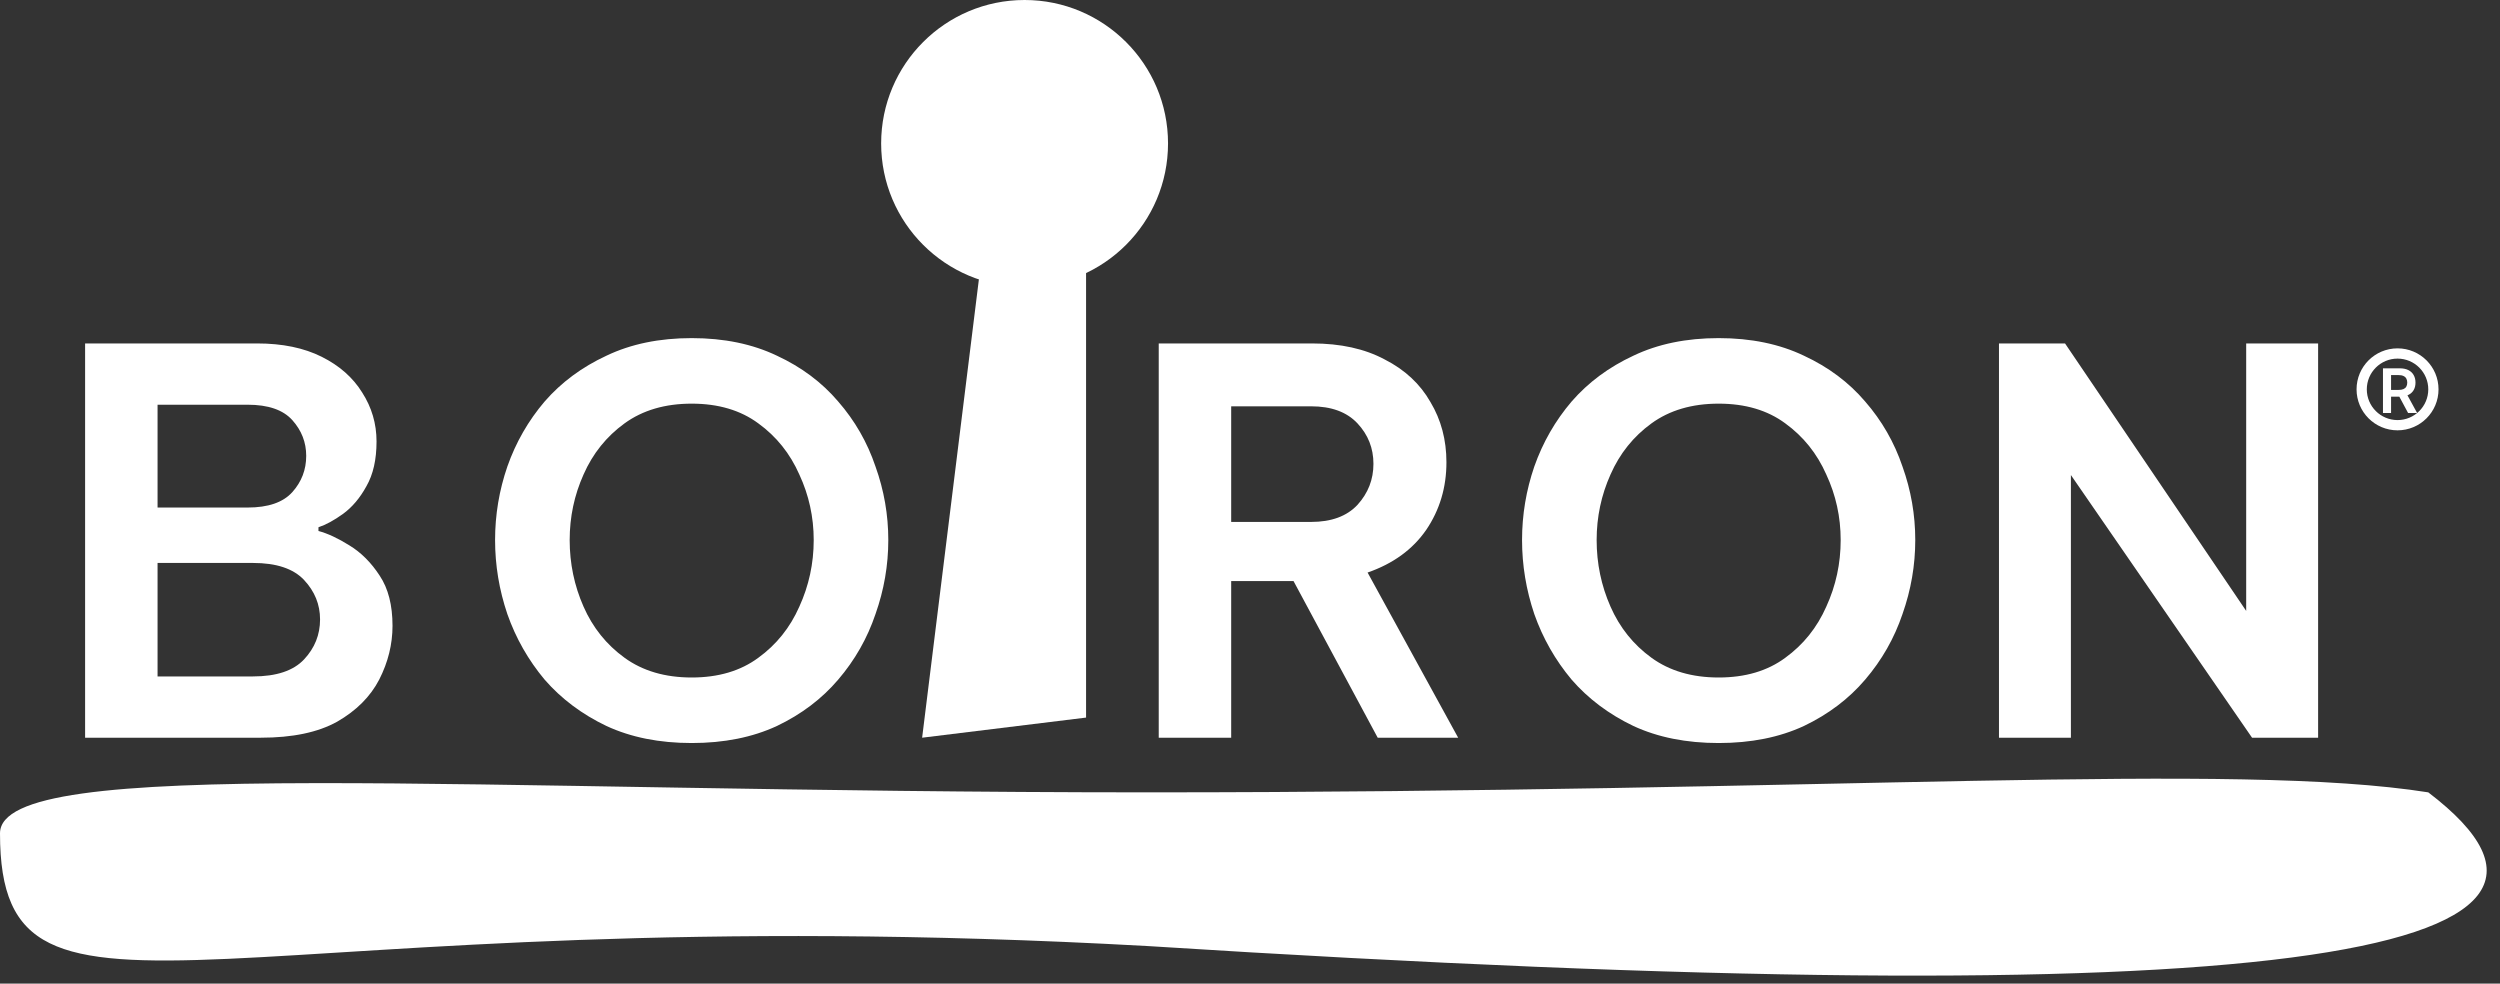
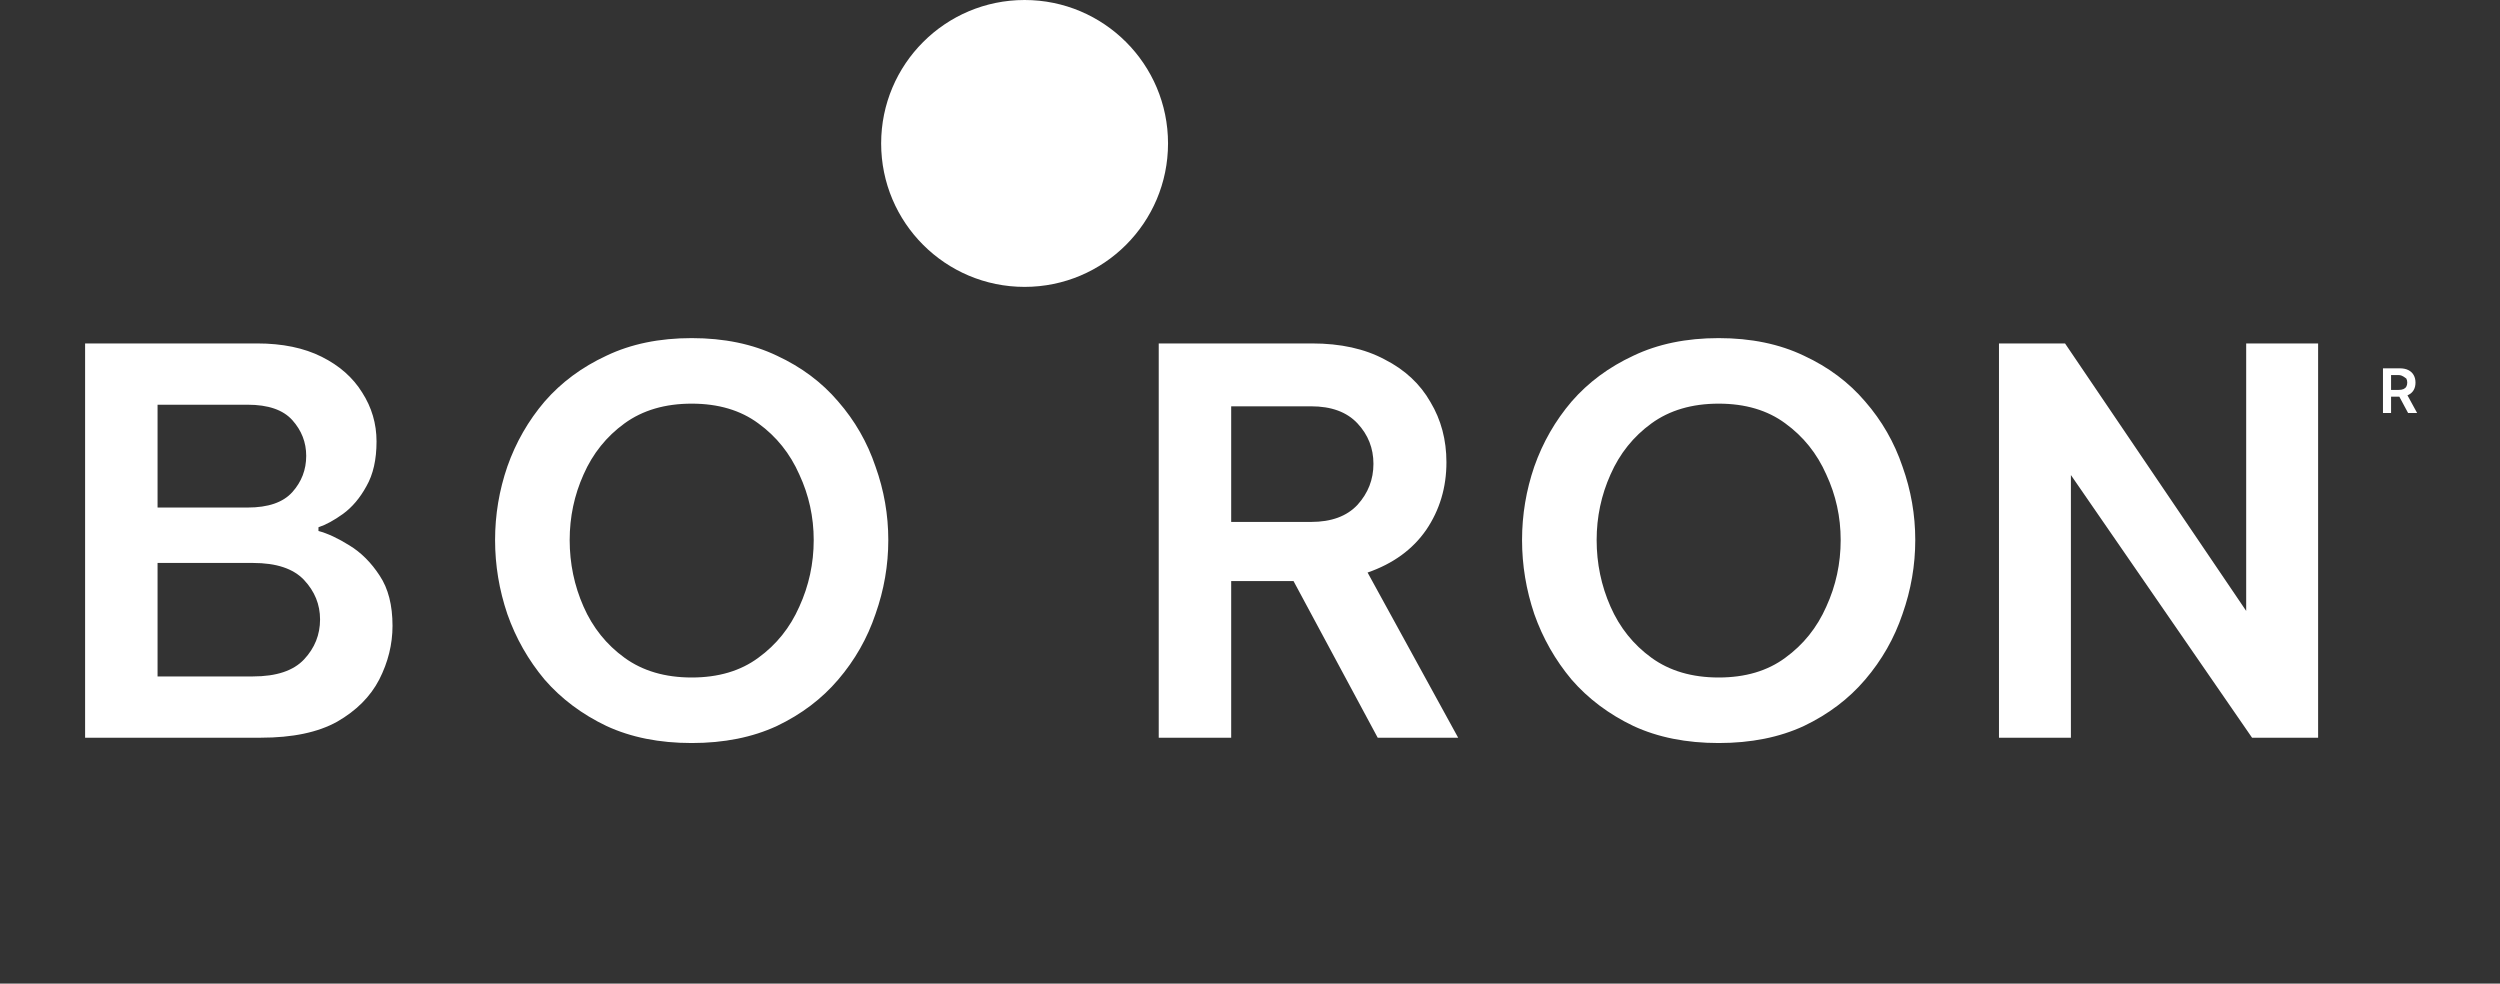
<svg xmlns="http://www.w3.org/2000/svg" width="122" height="48" viewBox="0 0 122 48" fill="none">
  <rect x="0" y="0" width="122" height="48" fill="#333333" stroke="none" />
-   <path d="M53 35.018L45 36L47.857 12.927L53 9V35.018Z" fill="white" />
  <circle cx="50" cy="7" r="7" fill="white" />
  <path d="M4.153 36V16.76H12.551C13.781 16.76 14.83 16.977 15.697 17.41C16.564 17.843 17.222 18.424 17.673 19.152C18.141 19.88 18.375 20.677 18.375 21.544C18.375 22.428 18.21 23.156 17.881 23.728C17.569 24.3 17.188 24.751 16.737 25.08C16.303 25.392 15.905 25.609 15.541 25.73V25.912C15.992 26.033 16.494 26.267 17.049 26.614C17.621 26.961 18.115 27.455 18.531 28.096C18.947 28.72 19.155 29.535 19.155 30.54C19.155 31.441 18.938 32.317 18.505 33.166C18.072 33.998 17.387 34.683 16.451 35.22C15.515 35.74 14.275 36 12.733 36H4.153ZM12.083 19.75H7.689V24.768H12.083C13.088 24.768 13.816 24.517 14.267 24.014C14.717 23.511 14.943 22.922 14.943 22.246C14.943 21.587 14.717 21.007 14.267 20.504C13.816 20.001 13.088 19.75 12.083 19.75ZM12.343 27.472H7.689V33.01H12.343C13.487 33.01 14.319 32.733 14.839 32.178C15.359 31.623 15.619 30.973 15.619 30.228C15.619 29.5 15.359 28.859 14.839 28.304C14.319 27.749 13.487 27.472 12.343 27.472ZM33.755 36.26C32.177 36.26 30.791 35.983 29.595 35.428C28.398 34.856 27.393 34.102 26.578 33.166C25.781 32.213 25.174 31.147 24.759 29.968C24.36 28.789 24.16 27.585 24.16 26.354C24.16 25.123 24.36 23.927 24.759 22.766C25.174 21.587 25.781 20.53 26.578 19.594C27.393 18.658 28.398 17.913 29.595 17.358C30.791 16.786 32.177 16.5 33.755 16.5C35.332 16.5 36.718 16.786 37.914 17.358C39.111 17.913 40.107 18.658 40.904 19.594C41.719 20.53 42.326 21.587 42.724 22.766C43.141 23.927 43.349 25.123 43.349 26.354C43.349 27.585 43.141 28.789 42.724 29.968C42.326 31.147 41.719 32.213 40.904 33.166C40.107 34.102 39.111 34.856 37.914 35.428C36.718 35.983 35.332 36.26 33.755 36.26ZM33.755 33.062C35.054 33.062 36.138 32.741 37.005 32.1C37.889 31.459 38.556 30.627 39.007 29.604C39.474 28.581 39.709 27.498 39.709 26.354C39.709 25.227 39.474 24.161 39.007 23.156C38.556 22.133 37.889 21.301 37.005 20.66C36.138 20.019 35.054 19.698 33.755 19.698C32.455 19.698 31.363 20.019 30.479 20.66C29.595 21.301 28.927 22.133 28.477 23.156C28.026 24.161 27.8 25.227 27.8 26.354C27.8 27.498 28.026 28.581 28.477 29.604C28.927 30.627 29.595 31.459 30.479 32.1C31.363 32.741 32.455 33.062 33.755 33.062ZM56.546 36V16.76H64.034C65.421 16.76 66.599 17.02 67.57 17.54C68.558 18.043 69.303 18.736 69.806 19.62C70.326 20.487 70.586 21.466 70.586 22.558C70.586 23.789 70.257 24.889 69.598 25.86C68.939 26.813 67.986 27.507 66.738 27.94L71.158 36H67.232L63.124 28.356H60.082V36H56.546ZM63.982 19.828H60.082V25.47H63.982C64.97 25.47 65.724 25.193 66.244 24.638C66.764 24.066 67.024 23.399 67.024 22.636C67.024 21.873 66.764 21.215 66.244 20.66C65.724 20.105 64.97 19.828 63.982 19.828ZM83.871 36.26C82.293 36.26 80.906 35.983 79.71 35.428C78.514 34.856 77.509 34.102 76.695 33.166C75.897 32.213 75.29 31.147 74.874 29.968C74.476 28.789 74.276 27.585 74.276 26.354C74.276 25.123 74.476 23.927 74.874 22.766C75.29 21.587 75.897 20.53 76.695 19.594C77.509 18.658 78.514 17.913 79.71 17.358C80.906 16.786 82.293 16.5 83.871 16.5C85.448 16.5 86.835 16.786 88.031 17.358C89.227 17.913 90.223 18.658 91.02 19.594C91.835 20.53 92.442 21.587 92.841 22.766C93.257 23.927 93.465 25.123 93.465 26.354C93.465 27.585 93.257 28.789 92.841 29.968C92.442 31.147 91.835 32.213 91.02 33.166C90.223 34.102 89.227 34.856 88.031 35.428C86.835 35.983 85.448 36.26 83.871 36.26ZM83.871 33.062C85.171 33.062 86.254 32.741 87.121 32.1C88.004 31.459 88.672 30.627 89.123 29.604C89.591 28.581 89.825 27.498 89.825 26.354C89.825 25.227 89.591 24.161 89.123 23.156C88.672 22.133 88.004 21.301 87.121 20.66C86.254 20.019 85.171 19.698 83.871 19.698C82.57 19.698 81.478 20.019 80.594 20.66C79.71 21.301 79.043 22.133 78.593 23.156C78.142 24.161 77.916 25.227 77.916 26.354C77.916 27.498 78.142 28.581 78.593 29.604C79.043 30.627 79.71 31.459 80.594 32.1C81.478 32.741 82.57 33.062 83.871 33.062ZM97.55 36V16.76H100.774L109.614 29.812V16.76H113.124V36H109.9L101.06 23.182V36H97.55Z" fill="white" />
-   <path fill-rule="evenodd" clip-rule="evenodd" d="M117 20.5C117.828 20.5 118.5 19.828 118.5 19C118.5 18.172 117.828 17.5 117 17.5C116.172 17.5 115.5 18.172 115.5 19C115.5 19.828 116.172 20.5 117 20.5ZM117 21C118.105 21 119 20.105 119 19C119 17.895 118.105 17 117 17C115.895 17 115 17.895 115 19C115 20.105 115.895 21 117 21Z" fill="white" />
-   <path d="M116.289 20.155V17.974H117.107C117.275 17.974 117.415 18.003 117.529 18.061C117.643 18.119 117.73 18.201 117.788 18.306C117.847 18.41 117.876 18.532 117.876 18.671C117.876 18.811 117.847 18.933 117.787 19.036C117.728 19.138 117.641 19.217 117.526 19.273C117.411 19.329 117.27 19.356 117.102 19.356H116.519V19.028H117.049C117.147 19.028 117.227 19.015 117.289 18.988C117.352 18.96 117.398 18.92 117.428 18.867C117.458 18.814 117.474 18.749 117.474 18.671C117.474 18.594 117.458 18.528 117.428 18.473C117.397 18.418 117.351 18.376 117.288 18.348C117.226 18.318 117.145 18.304 117.047 18.304H116.684V20.155H116.289ZM117.416 19.167L117.956 20.155H117.515L116.985 19.167H117.416Z" fill="white" />
-   <path d="M118.5 38.667C129 46.667 111 49.667 56 46.167C11 43.667 0 52.167 0 40.667C0 36.801 22.311 38.667 56 38.667C89.689 38.667 109 37.167 118.5 38.667Z" fill="white" />
+   <path d="M116.289 20.155V17.974H117.107C117.275 17.974 117.415 18.003 117.529 18.061C117.643 18.119 117.73 18.201 117.788 18.306C117.847 18.41 117.876 18.532 117.876 18.671C117.876 18.811 117.847 18.933 117.787 19.036C117.728 19.138 117.641 19.217 117.526 19.273C117.411 19.329 117.27 19.356 117.102 19.356H116.519V19.028H117.049C117.147 19.028 117.227 19.015 117.289 18.988C117.352 18.96 117.398 18.92 117.428 18.867C117.458 18.814 117.474 18.749 117.474 18.671C117.474 18.594 117.458 18.528 117.428 18.473C117.226 18.318 117.145 18.304 117.047 18.304H116.684V20.155H116.289ZM117.416 19.167L117.956 20.155H117.515L116.985 19.167H117.416Z" fill="white" />
</svg>